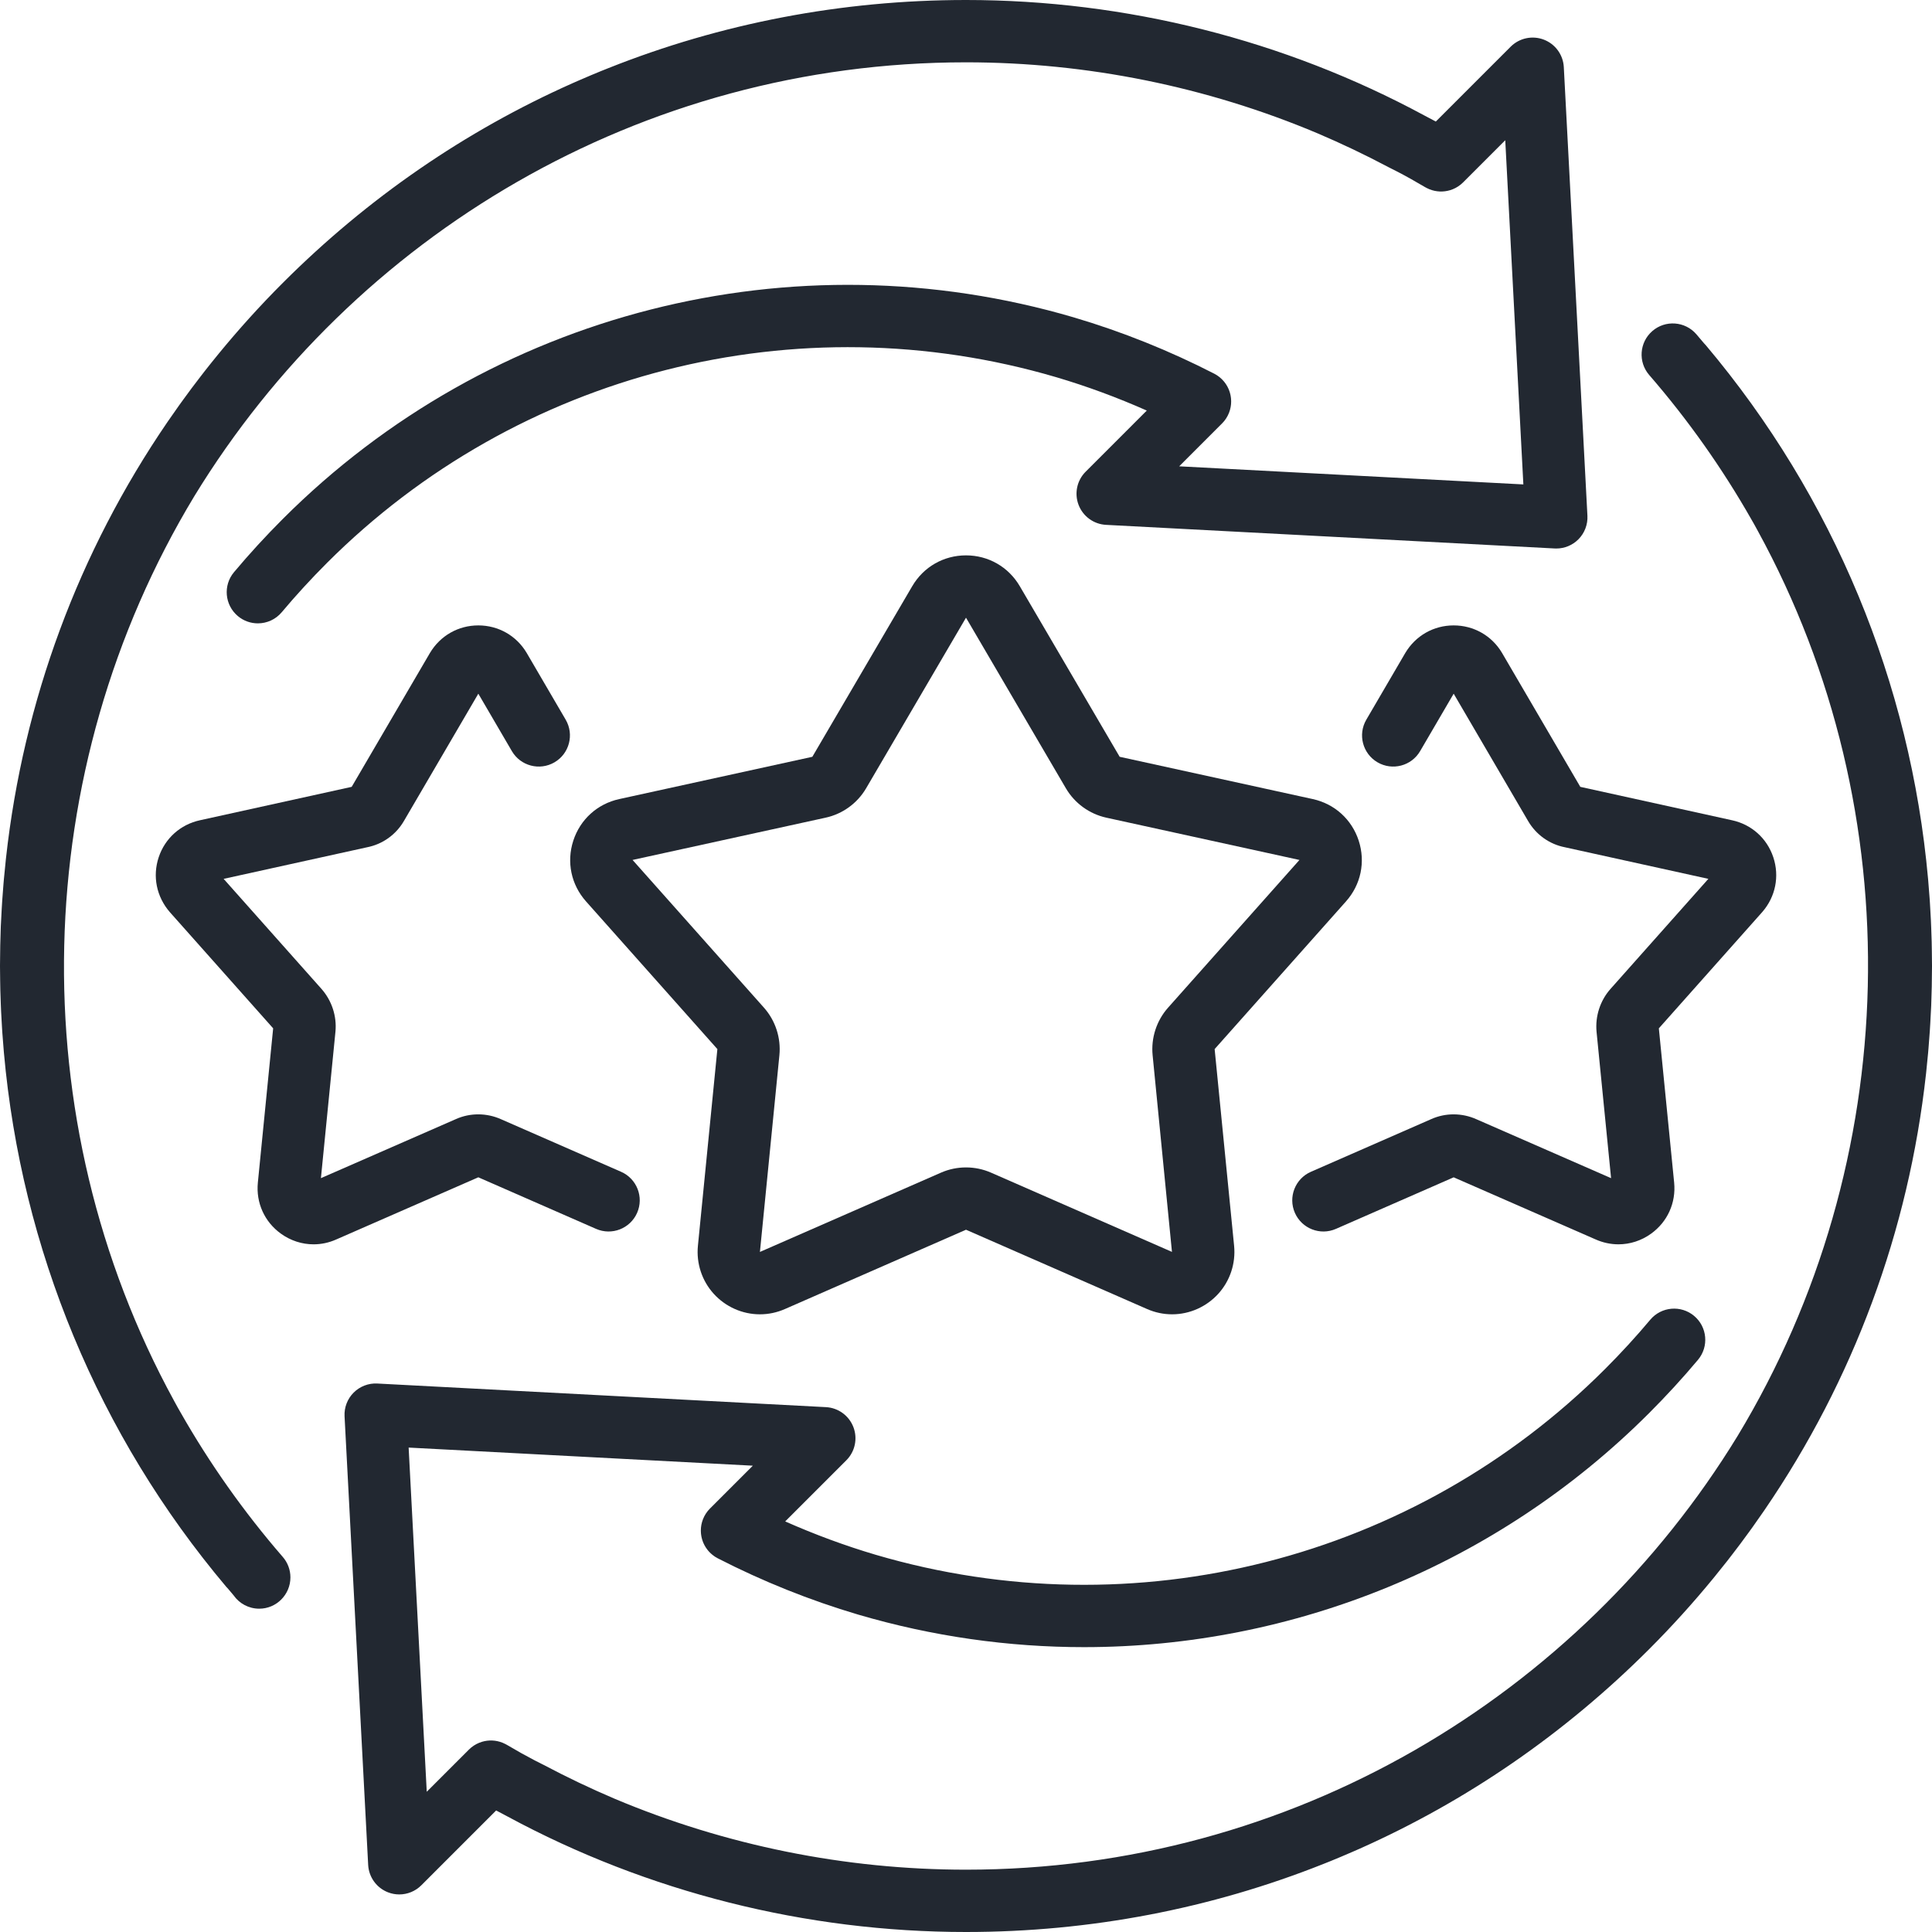
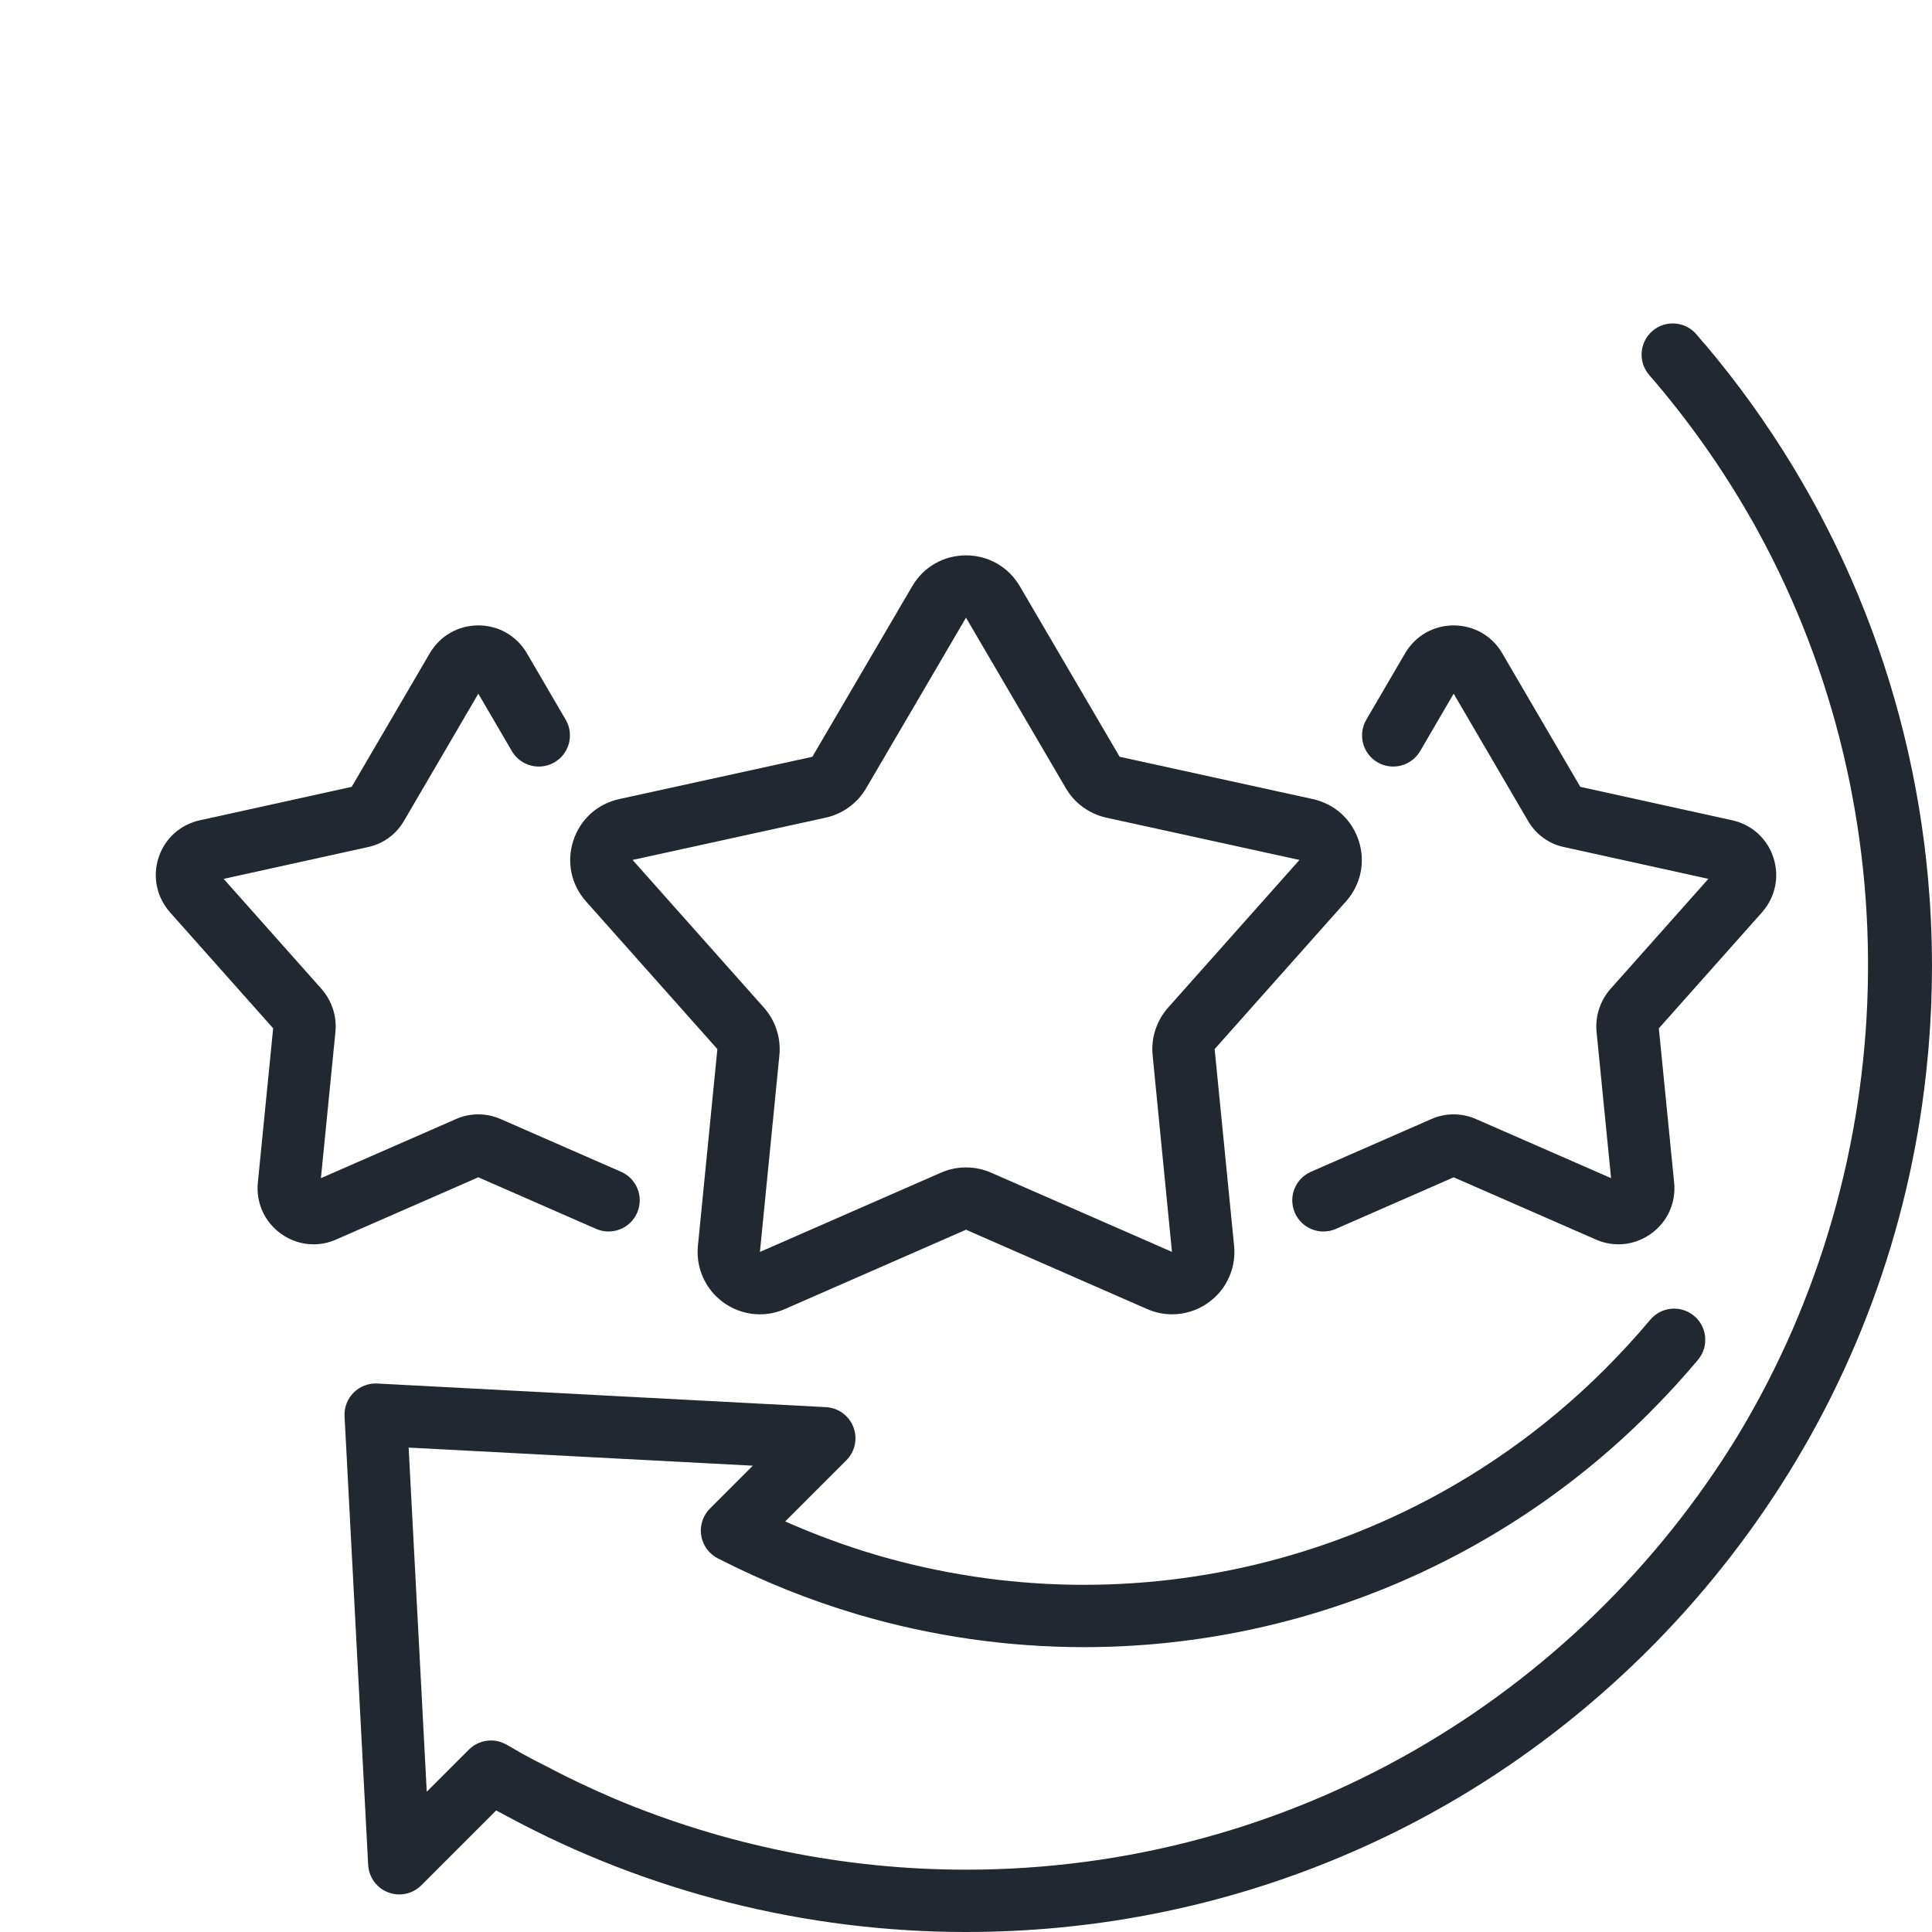
<svg xmlns="http://www.w3.org/2000/svg" version="1.1" id="Layer_1" x="0px" y="0px" width="434px" height="434px" viewBox="0 0 434 434" enable-background="new 0 0 434 434" xml:space="preserve">
  <g>
    <path fill="#222831" d="M387.987,350.666c0.397-0.507,0.786-1.02,1.18-1.529c0.592-0.771,1.185-1.54,1.766-2.318   c0.65-0.867,1.288-1.742,1.925-2.618c0.294-0.406,0.592-0.812,0.883-1.221c0.853-1.189,1.689-2.389,2.516-3.593   c0.053-0.078,0.105-0.154,0.158-0.232c19.931-29.143,32.344-62.594,36.243-97.941c0.006-0.055,0.012-0.108,0.018-0.163   c0.166-1.515,0.317-3.033,0.452-4.556c0.029-0.333,0.057-0.666,0.085-1c0.107-1.281,0.206-2.564,0.292-3.851   c0.039-0.586,0.072-1.172,0.107-1.759c0.062-1.07,0.121-2.143,0.168-3.217c0.012-0.265,0.03-0.528,0.041-0.794   c0.022-0.548,0.029-1.094,0.048-1.641c0.028-0.875,0.058-1.749,0.076-2.625c0.021-1.003,0.028-2.006,0.036-3.008   c0.004-0.534,0.02-1.066,0.02-1.601c0-0.197-0.006-0.393-0.007-0.59c-0.002-0.896-0.017-1.79-0.03-2.685   c-0.011-0.73-0.02-1.461-0.037-2.191c-0.026-1.03-0.064-2.058-0.104-3.086c-0.022-0.567-0.042-1.134-0.069-1.701   c-0.057-1.215-0.128-2.428-0.205-3.641c-0.022-0.353-0.042-0.706-0.066-1.058c-0.099-1.437-0.213-2.871-0.34-4.304   c-0.009-0.102-0.017-0.203-0.026-0.304c-3.951-44.037-21.206-85.816-49.938-119.901c-0.128-0.152-0.265-0.292-0.402-0.431   c-0.574-0.679-1.142-1.363-1.725-2.036c-2.532-2.921-6.954-3.236-9.874-0.704c-2.922,2.532-3.236,6.953-0.704,9.875   c8.776,10.124,16.462,21.029,23.004,32.528c0.196,0.347,0.399,0.691,0.594,1.04c0.27,0.48,0.528,0.965,0.794,1.448   c34.69,63.367,32.72,141.698-4.553,203.338C354.615,380.965,290.282,420,217,420c-27.162,0-54.083-5.474-78.902-15.922   c-5.36-2.282-10.664-4.801-15.893-7.572c-0.065-0.034-0.13-0.067-0.195-0.1c-0.512-0.251-1.036-0.519-1.564-0.791   c-0.067-0.036-0.136-0.069-0.203-0.105c-0.045-0.024-0.092-0.043-0.138-0.066c-1.942-1.009-4.006-2.162-6.256-3.496   c-0.086-0.051-0.176-0.092-0.264-0.139c-0.034-0.018-0.067-0.035-0.101-0.053c-0.18-0.094-0.362-0.178-0.547-0.254   c-0.017-0.007-0.033-0.014-0.049-0.02c-1.499-0.604-3.115-0.655-4.595-0.217c-0.005,0.002-0.01,0.003-0.016,0.005   c-0.208,0.063-0.414,0.134-0.616,0.216c-0.012,0.005-0.024,0.01-0.036,0.015c-0.199,0.081-0.394,0.172-0.585,0.271   c-0.012,0.006-0.023,0.013-0.034,0.019c-0.195,0.103-0.385,0.215-0.57,0.337c-0.005,0.003-0.011,0.007-0.016,0.011   c-0.192,0.126-0.377,0.263-0.558,0.409c0,0.001-0.001,0.001-0.001,0.001c-0.182,0.148-0.356,0.307-0.524,0.475   c-0.002,0.002-0.005,0.004-0.007,0.006l-9.466,9.466l-4.069-77.316l77.316,4.068l-9.625,9.626c-0.003,0.004-0.006,0.007-0.01,0.011   c-0.13,0.131-0.252,0.271-0.373,0.412c-0.035,0.041-0.073,0.079-0.107,0.12c-0.069,0.086-0.131,0.179-0.197,0.269   c-0.077,0.104-0.157,0.206-0.227,0.313c-0.021,0.031-0.038,0.066-0.058,0.098c-0.107,0.171-0.21,0.343-0.301,0.521   c-0.002,0.003-0.004,0.006-0.006,0.01c-0.015,0.029-0.026,0.06-0.041,0.09c-0.087,0.175-0.169,0.353-0.24,0.533   c-0.031,0.077-0.054,0.155-0.082,0.233c-0.048,0.135-0.097,0.269-0.136,0.405c-0.034,0.118-0.059,0.236-0.086,0.354   c-0.023,0.099-0.048,0.196-0.067,0.296c-0.026,0.141-0.043,0.28-0.061,0.421c-0.01,0.081-0.023,0.162-0.03,0.243   c-0.013,0.146-0.017,0.292-0.021,0.438c-0.002,0.079-0.007,0.159-0.006,0.238c0.001,0.14,0.01,0.277,0.02,0.415   c0.006,0.089,0.01,0.178,0.019,0.267c0.013,0.124,0.034,0.247,0.053,0.37c0.017,0.103,0.031,0.205,0.052,0.307   c0.022,0.107,0.051,0.213,0.078,0.319c0.029,0.114,0.057,0.229,0.092,0.342c0.03,0.097,0.066,0.191,0.1,0.286   c0.042,0.117,0.083,0.234,0.131,0.35c0.041,0.098,0.088,0.191,0.133,0.287c0.051,0.106,0.1,0.214,0.156,0.318   c0.061,0.113,0.129,0.223,0.197,0.333c0.049,0.081,0.095,0.162,0.148,0.241c0.096,0.144,0.201,0.281,0.307,0.418   c0.033,0.041,0.062,0.085,0.095,0.126c0.404,0.494,0.883,0.935,1.426,1.311c0.051,0.035,0.1,0.075,0.151,0.109   c0.082,0.053,0.169,0.1,0.253,0.149c0.121,0.072,0.241,0.146,0.365,0.211c0.008,0.004,0.015,0.01,0.023,0.014   c10.097,5.184,20.694,9.434,31.509,12.635c16.743,4.924,33.829,7.322,50.774,7.322c46.952,0,92.787-18.425,126.945-52.583   c3.873-3.874,7.564-7.898,10.971-11.964c2.483-2.963,2.094-7.378-0.869-9.861s-7.378-2.094-9.861,0.869   c-3.145,3.752-6.556,7.472-10.141,11.056c-42.859,42.862-105.653,58.852-163.857,41.733c-6.894-2.041-13.694-4.557-20.319-7.491   l13.734-13.734c1.955-1.954,2.576-4.876,1.585-7.457c-0.99-2.581-3.407-4.337-6.167-4.482l-100.779-5.304   c-1.973-0.109-3.915,0.638-5.317,2.04c-1.403,1.403-2.145,3.337-2.041,5.318l5.304,100.779c0.145,2.761,1.901,5.177,4.482,6.167   c0.815,0.313,1.665,0.465,2.506,0.465c1.824,0,3.614-0.713,4.951-2.051l16.809-16.81c0.897,0.49,1.768,0.947,2.626,1.389   C145.48,425.036,181.05,434,217,434c27.954,0,55.095-5.264,80.309-15.295c0.57-0.227,1.142-0.453,1.711-0.685   c0.746-0.304,1.49-0.613,2.232-0.926c0.909-0.382,1.814-0.771,2.718-1.165c0.492-0.215,0.985-0.429,1.476-0.647   c24.006-10.689,45.964-25.768,65.021-44.824c5.1-5.1,9.91-10.427,14.438-15.948c0.063-0.076,0.123-0.153,0.187-0.23   C386.069,353.084,387.036,351.88,387.987,350.666z" />
-     <path fill="#222831" d="M40.5,317.184c-0.186-0.329-0.378-0.655-0.562-0.984c-0.278-0.495-0.545-0.996-0.819-1.494   C4.451,251.351,6.425,173.045,43.68,111.418C79.372,53.042,143.711,14,217,14c27.191,0,54.143,5.484,78.984,15.956   c5.333,2.272,10.609,4.78,15.812,7.538c0.063,0.034,0.128,0.067,0.193,0.099c0.507,0.249,1.026,0.515,1.549,0.783   c0.072,0.039,0.146,0.075,0.219,0.114c0.048,0.026,0.097,0.045,0.145,0.069c1.946,1.011,4.007,2.164,6.249,3.492   c0.085,0.051,0.174,0.09,0.261,0.137c0.036,0.019,0.071,0.039,0.108,0.057c0.178,0.092,0.357,0.175,0.54,0.25   c0.019,0.007,0.037,0.015,0.056,0.022c1.497,0.603,3.111,0.653,4.591,0.216c0.006-0.002,0.012-0.004,0.018-0.005   c0.208-0.063,0.412-0.134,0.614-0.215c0.013-0.005,0.025-0.011,0.038-0.016c0.197-0.081,0.392-0.171,0.582-0.27   c0.013-0.007,0.025-0.014,0.038-0.021c0.192-0.102,0.381-0.213,0.563-0.333c0.009-0.005,0.017-0.011,0.024-0.016   c0.188-0.125,0.371-0.259,0.548-0.402c0.004-0.003,0.009-0.007,0.013-0.011c0.177-0.144,0.346-0.297,0.509-0.46   c0.006-0.005,0.012-0.009,0.017-0.015l9.466-9.466l4.068,77.316l-77.314-4.069l9.624-9.625c0.004-0.003,0.007-0.008,0.01-0.011   c0.127-0.127,0.246-0.263,0.363-0.401c0.038-0.045,0.08-0.087,0.117-0.132c0.062-0.076,0.116-0.159,0.175-0.238   c0.085-0.115,0.173-0.228,0.25-0.347c0.011-0.015,0.019-0.032,0.028-0.047c0.12-0.187,0.231-0.378,0.332-0.573   c0-0.001,0.001-0.002,0.002-0.004c0.006-0.011,0.01-0.023,0.016-0.035c0.099-0.195,0.188-0.393,0.269-0.594   c0.024-0.063,0.043-0.126,0.065-0.189c0.055-0.149,0.107-0.299,0.151-0.451c0.03-0.105,0.052-0.21,0.077-0.316   c0.026-0.112,0.055-0.223,0.076-0.335c0.023-0.129,0.039-0.259,0.056-0.388c0.012-0.092,0.026-0.184,0.034-0.276   c0.012-0.135,0.016-0.271,0.02-0.406c0.003-0.09,0.008-0.18,0.007-0.271c-0.001-0.128-0.01-0.255-0.019-0.383   c-0.006-0.1-0.011-0.2-0.021-0.299c-0.012-0.112-0.03-0.224-0.048-0.335c-0.018-0.114-0.034-0.229-0.058-0.342   c-0.021-0.096-0.046-0.189-0.069-0.284c-0.032-0.126-0.063-0.252-0.102-0.377c-0.026-0.083-0.058-0.165-0.087-0.248   c-0.046-0.131-0.092-0.261-0.146-0.389c-0.035-0.082-0.075-0.161-0.112-0.242c-0.058-0.122-0.113-0.244-0.178-0.363   c-0.052-0.097-0.111-0.19-0.168-0.285c-0.059-0.096-0.113-0.194-0.177-0.288c-0.085-0.127-0.179-0.248-0.271-0.37   c-0.045-0.057-0.085-0.117-0.131-0.172c-0.13-0.159-0.27-0.312-0.415-0.459c-0.016-0.017-0.029-0.035-0.046-0.051   c-0.002-0.002-0.004-0.003-0.006-0.005c-0.148-0.147-0.305-0.288-0.468-0.423c-0.021-0.018-0.042-0.039-0.064-0.057   c-0.105-0.086-0.219-0.164-0.331-0.244c-0.083-0.06-0.165-0.125-0.25-0.181c-0.052-0.033-0.107-0.062-0.159-0.094   c-0.151-0.093-0.303-0.185-0.459-0.266c-0.005-0.003-0.01-0.006-0.016-0.009c-10.095-5.184-20.692-9.434-31.509-12.634   c-63.136-18.57-131.233-1.228-177.72,45.26c-3.872,3.872-7.563,7.897-10.971,11.964c-2.483,2.963-2.094,7.378,0.87,9.861   c1.311,1.099,2.906,1.635,4.492,1.635c1.999,0,3.984-0.852,5.369-2.504c3.145-3.753,6.557-7.473,10.14-11.056   c42.861-42.861,105.651-58.853,163.858-41.731c6.895,2.04,13.694,4.556,20.319,7.49l-13.734,13.734   c-1.955,1.955-2.576,4.876-1.586,7.458s3.406,4.337,6.167,4.482l100.778,5.304c0.123,0.006,0.246,0.01,0.368,0.01   c1.852,0,3.634-0.734,4.95-2.05c1.402-1.403,2.145-3.336,2.04-5.317L351.29,15.074c-0.146-2.761-1.901-5.177-4.482-6.167   c-2.579-0.99-5.502-0.37-7.458,1.585l-16.81,16.81c-0.896-0.49-1.769-0.947-2.628-1.389C288.519,8.963,252.949,0,217,0   c-27.949,0-55.084,5.262-80.294,15.289c-0.578,0.229-1.157,0.458-1.733,0.693c-0.742,0.303-1.481,0.61-2.22,0.921   c-0.914,0.384-1.824,0.775-2.731,1.171c-0.487,0.213-0.976,0.424-1.462,0.642c-24.008,10.689-45.968,25.769-65.027,44.827   c-5.101,5.101-9.912,10.428-14.44,15.95c-0.06,0.072-0.117,0.146-0.176,0.218c-0.982,1.201-1.953,2.409-2.907,3.628   c-0.394,0.502-0.779,1.009-1.168,1.515c-0.596,0.775-1.191,1.55-1.776,2.332c-0.647,0.864-1.282,1.734-1.916,2.606   c-0.298,0.411-0.598,0.821-0.893,1.234c-0.848,1.185-1.681,2.378-2.504,3.578c-0.057,0.084-0.115,0.167-0.172,0.25   C17.658,123.987,5.248,157.426,1.346,192.76c-0.008,0.074-0.016,0.147-0.024,0.221c-0.164,1.495-0.313,2.993-0.446,4.495   c-0.032,0.357-0.062,0.715-0.092,1.073c-0.105,1.256-0.202,2.515-0.286,3.775c-0.042,0.615-0.077,1.23-0.113,1.846   c-0.061,1.042-0.118,2.085-0.164,3.131c-0.012,0.275-0.032,0.55-0.043,0.825c-0.023,0.568-0.031,1.135-0.049,1.703   c-0.027,0.845-0.056,1.69-0.073,2.537c-0.022,1.035-0.031,2.068-0.038,3.102C0.015,215.979,0,216.488,0,217   c0,0.189,0.006,0.377,0.006,0.566c0.002,0.917,0.017,1.832,0.031,2.748c0.011,0.706,0.019,1.412,0.037,2.118   c0.026,1.042,0.064,2.083,0.105,3.123c0.022,0.551,0.041,1.102,0.067,1.651c0.057,1.222,0.128,2.441,0.205,3.66   c0.022,0.339,0.042,0.679,0.064,1.018c0.098,1.437,0.212,2.87,0.338,4.302c0.008,0.094,0.016,0.188,0.024,0.281   c3.936,44.07,21.195,85.884,49.947,119.991c0.112,0.133,0.233,0.251,0.352,0.373c0.438,0.52,0.869,1.044,1.313,1.56   c1.265,1.808,3.369,2.983,5.75,2.983c3.866,0,7-3.169,7-7.035c0-1.685-0.607-3.313-1.711-4.585   C54.742,339.618,47.048,328.698,40.5,317.184z" />
    <path fill="#222831" d="M305.22,188.851c-1.554-4.78-5.412-8.275-10.321-9.349l-43.379-9.498l-22.438-38.322   c-2.539-4.336-7.056-6.925-12.081-6.925c-5.026,0-9.542,2.589-12.081,6.926l-22.438,38.322l-43.379,9.498   c-4.91,1.074-8.768,4.569-10.321,9.349s-0.486,9.876,2.854,13.631l29.513,33.182l-4.372,44.19   c-0.389,3.929,0.901,7.852,3.538,10.763c2.664,2.94,6.45,4.627,10.387,4.627c1.934,0,3.825-0.398,5.623-1.186L217,276.243   l40.679,17.815c1.797,0.787,3.688,1.186,5.622,1.186c3.938,0,7.724-1.688,10.388-4.628c2.637-2.911,3.926-6.834,3.537-10.762   l-4.372-44.191l29.513-33.181C305.706,198.727,306.772,193.631,305.22,188.851z M262.392,226.359   c-2.591,2.914-3.854,6.809-3.47,10.684l4.344,44.18l-40.649-17.804c-3.563-1.561-7.672-1.561-11.232,0l-40.677,17.814l4.373-44.192   c0.382-3.878-0.883-7.771-3.472-10.683l-29.512-33.181l43.38-9.498c3.805-0.833,7.117-3.239,9.087-6.602L217,138.756l22.438,38.322   c1.969,3.362,5.28,5.769,9.086,6.602l43.381,9.498L262.392,226.359z" />
    <path fill="#222831" d="M398.352,192.577c-1.414-4.256-4.883-7.366-9.257-8.313l-34.098-7.508l-17.604-30.12   c-2.294-3.848-6.348-6.146-10.843-6.146s-8.549,2.297-10.874,6.199l-8.75,14.98c-1.95,3.338-0.825,7.625,2.514,9.575   c3.339,1.949,7.625,0.824,9.574-2.514l7.536-12.902l16.693,28.56c1.797,3.103,4.813,5.261,8.291,5.939l32.229,7.097L361.76,222.17   c-2.299,2.606-3.436,6.082-3.115,9.592l3.264,32.896l-30.247-13.232c-3.247-1.461-6.976-1.461-10.159-0.028l-27.02,11.83   c-3.541,1.551-5.155,5.679-3.604,9.22c1.551,3.542,5.679,5.157,9.22,3.604l26.452-11.582l31.867,13.942   c1.665,0.743,3.415,1.109,5.153,1.109c2.58,0,5.132-0.809,7.33-2.394c3.686-2.656,5.621-6.941,5.176-11.47l-3.438-34.653   l23.244-26.141C398.851,201.45,399.773,196.857,398.352,192.577z" />
    <path fill="#222831" d="M133.902,276.052c3.54,1.551,7.669-0.063,9.22-3.604c1.551-3.542-0.063-7.669-3.604-9.22l-26.956-11.802   c-3.249-1.461-6.976-1.463-10.158-0.029l-30.312,13.262l3.269-32.956c0.313-3.453-0.824-6.928-3.14-9.554l-21.984-24.723   l32.229-7.097c3.479-0.679,6.495-2.837,8.278-5.916l16.706-28.583l7.536,12.902c1.951,3.338,6.236,4.463,9.575,2.514   c3.338-1.95,4.463-6.237,2.514-9.575l-8.782-15.034c-2.294-3.848-6.347-6.146-10.843-6.146c-4.495,0-8.548,2.297-10.873,6.198   l-17.574,30.067l-34.074,7.503c-4.396,0.952-7.865,4.061-9.28,8.316c-1.423,4.28-0.5,8.874,2.52,12.346l23.193,26.083l-3.438,34.66   c-0.445,4.521,1.491,8.808,5.177,11.464c2.204,1.589,4.763,2.397,7.341,2.397c1.724,0,3.455-0.362,5.094-1.094l31.914-13.963   L133.902,276.052z" />
  </g>
</svg>